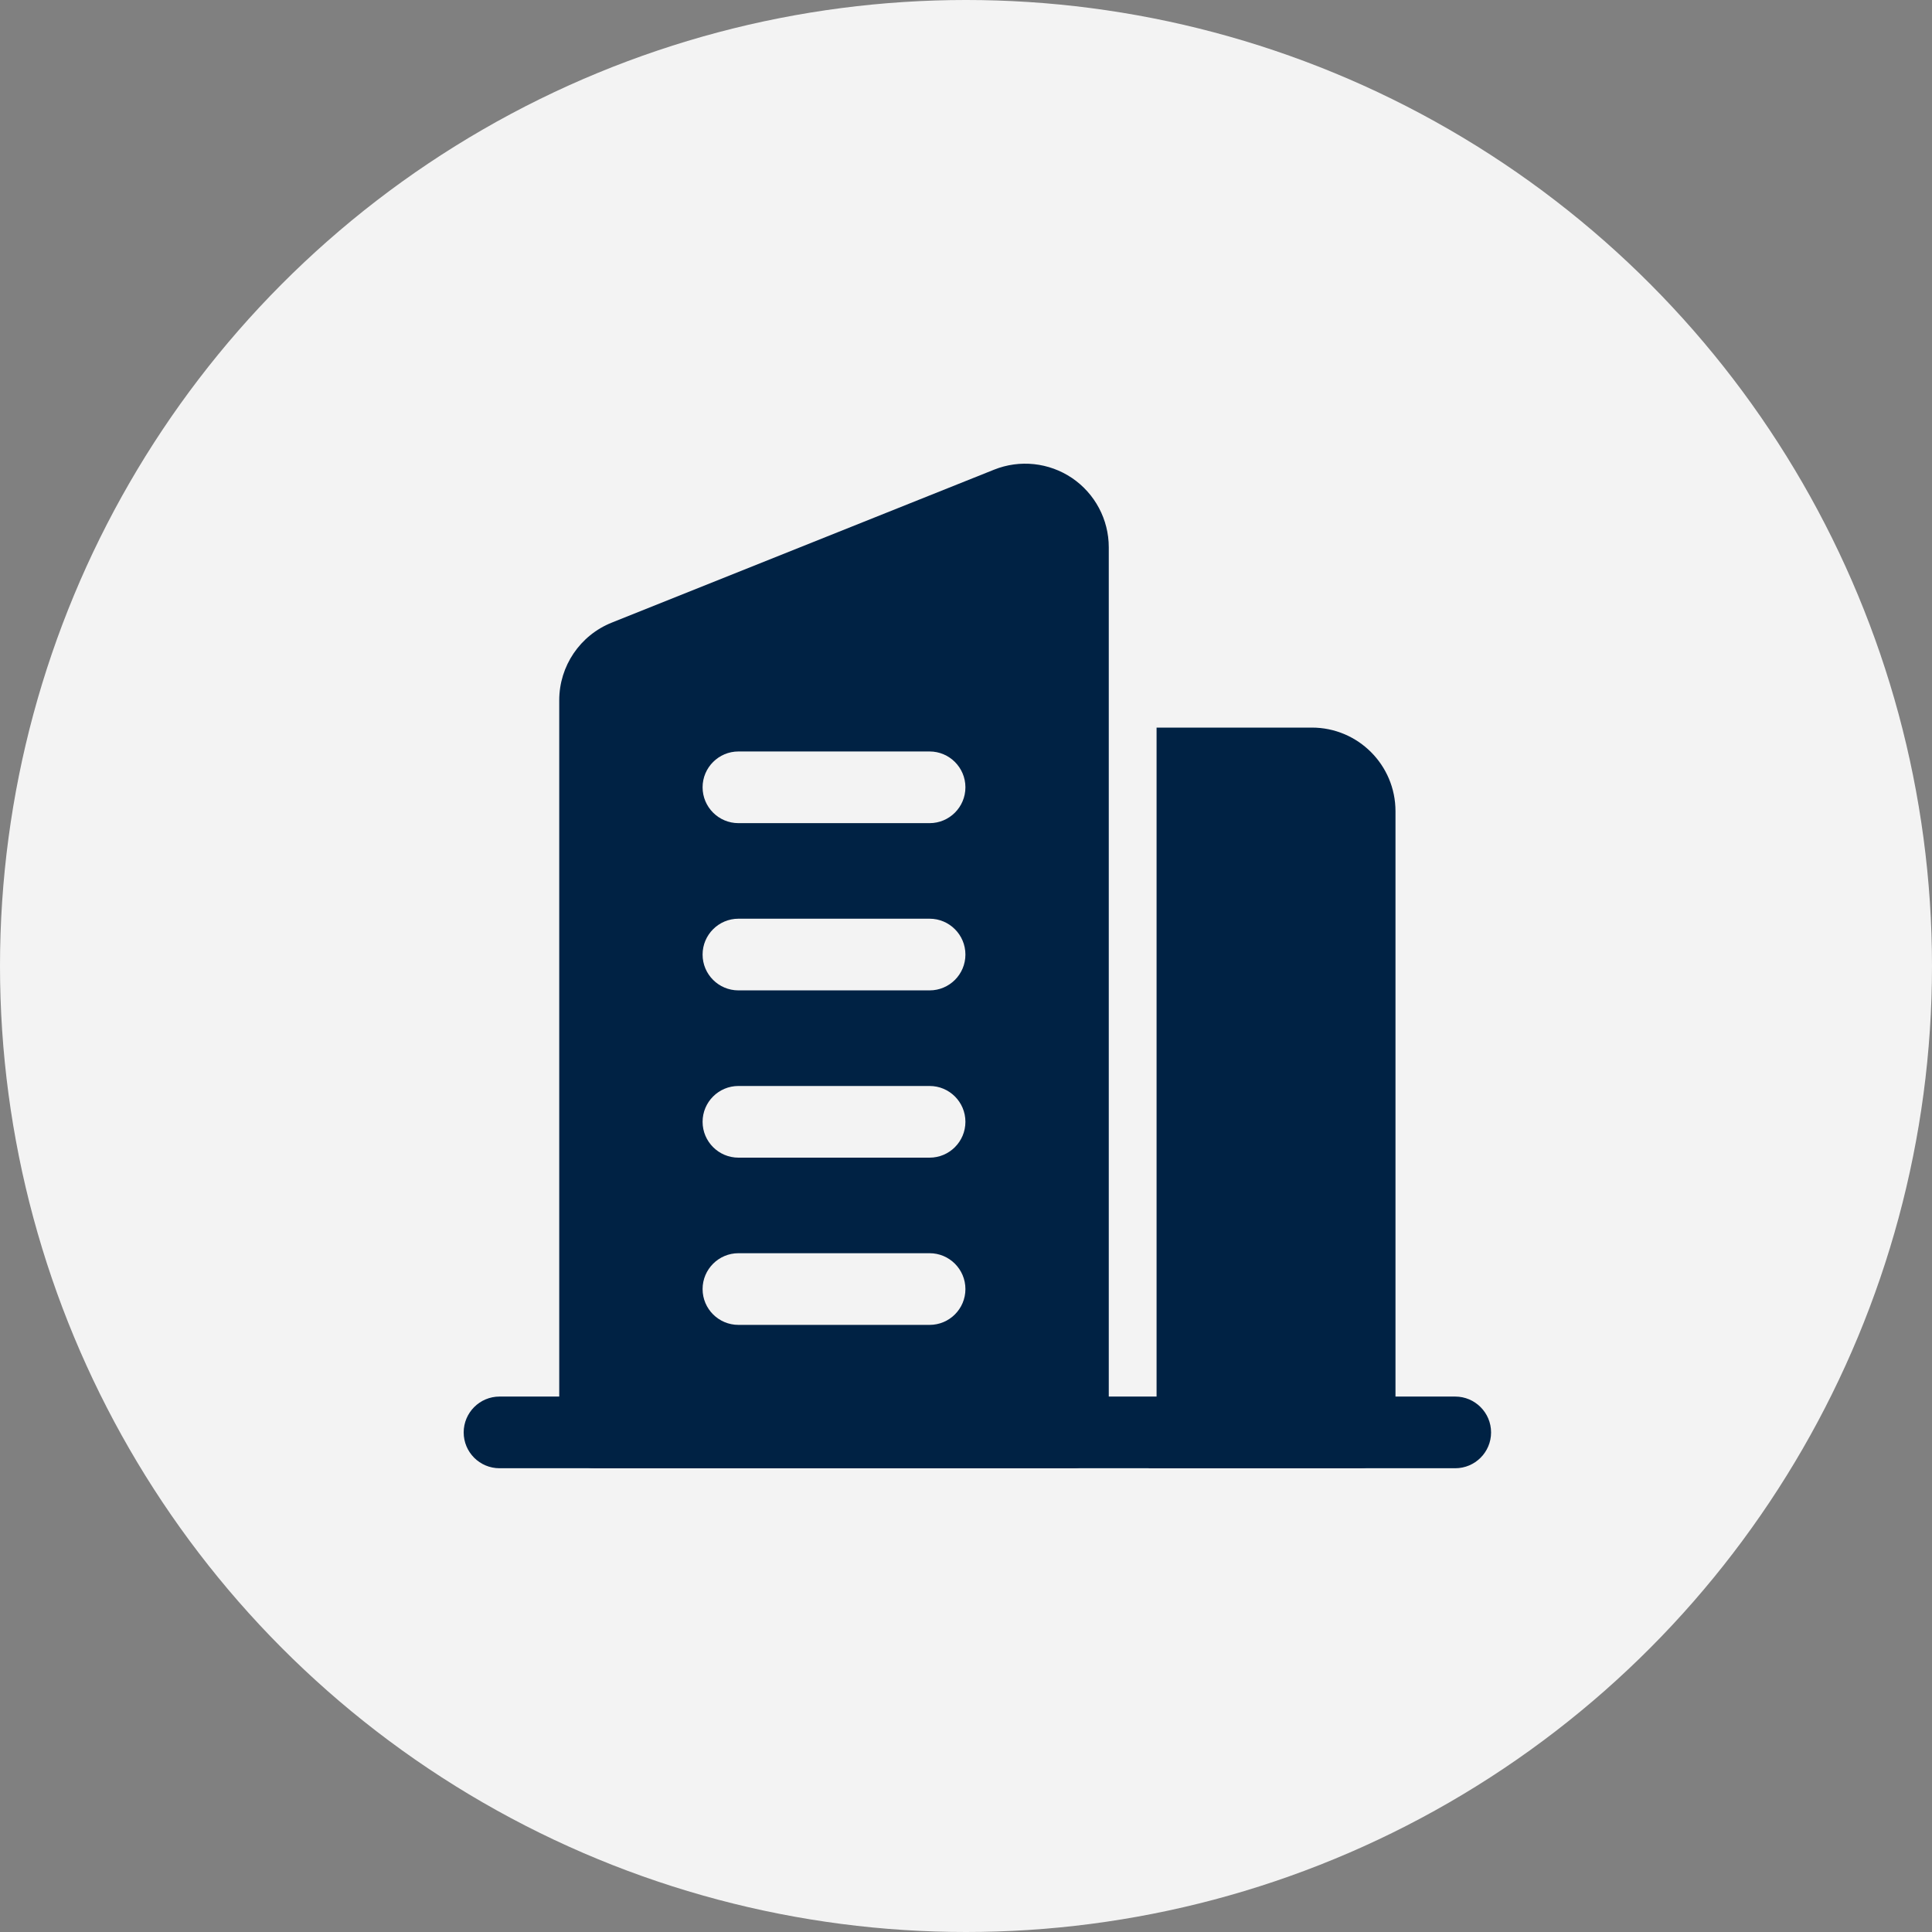
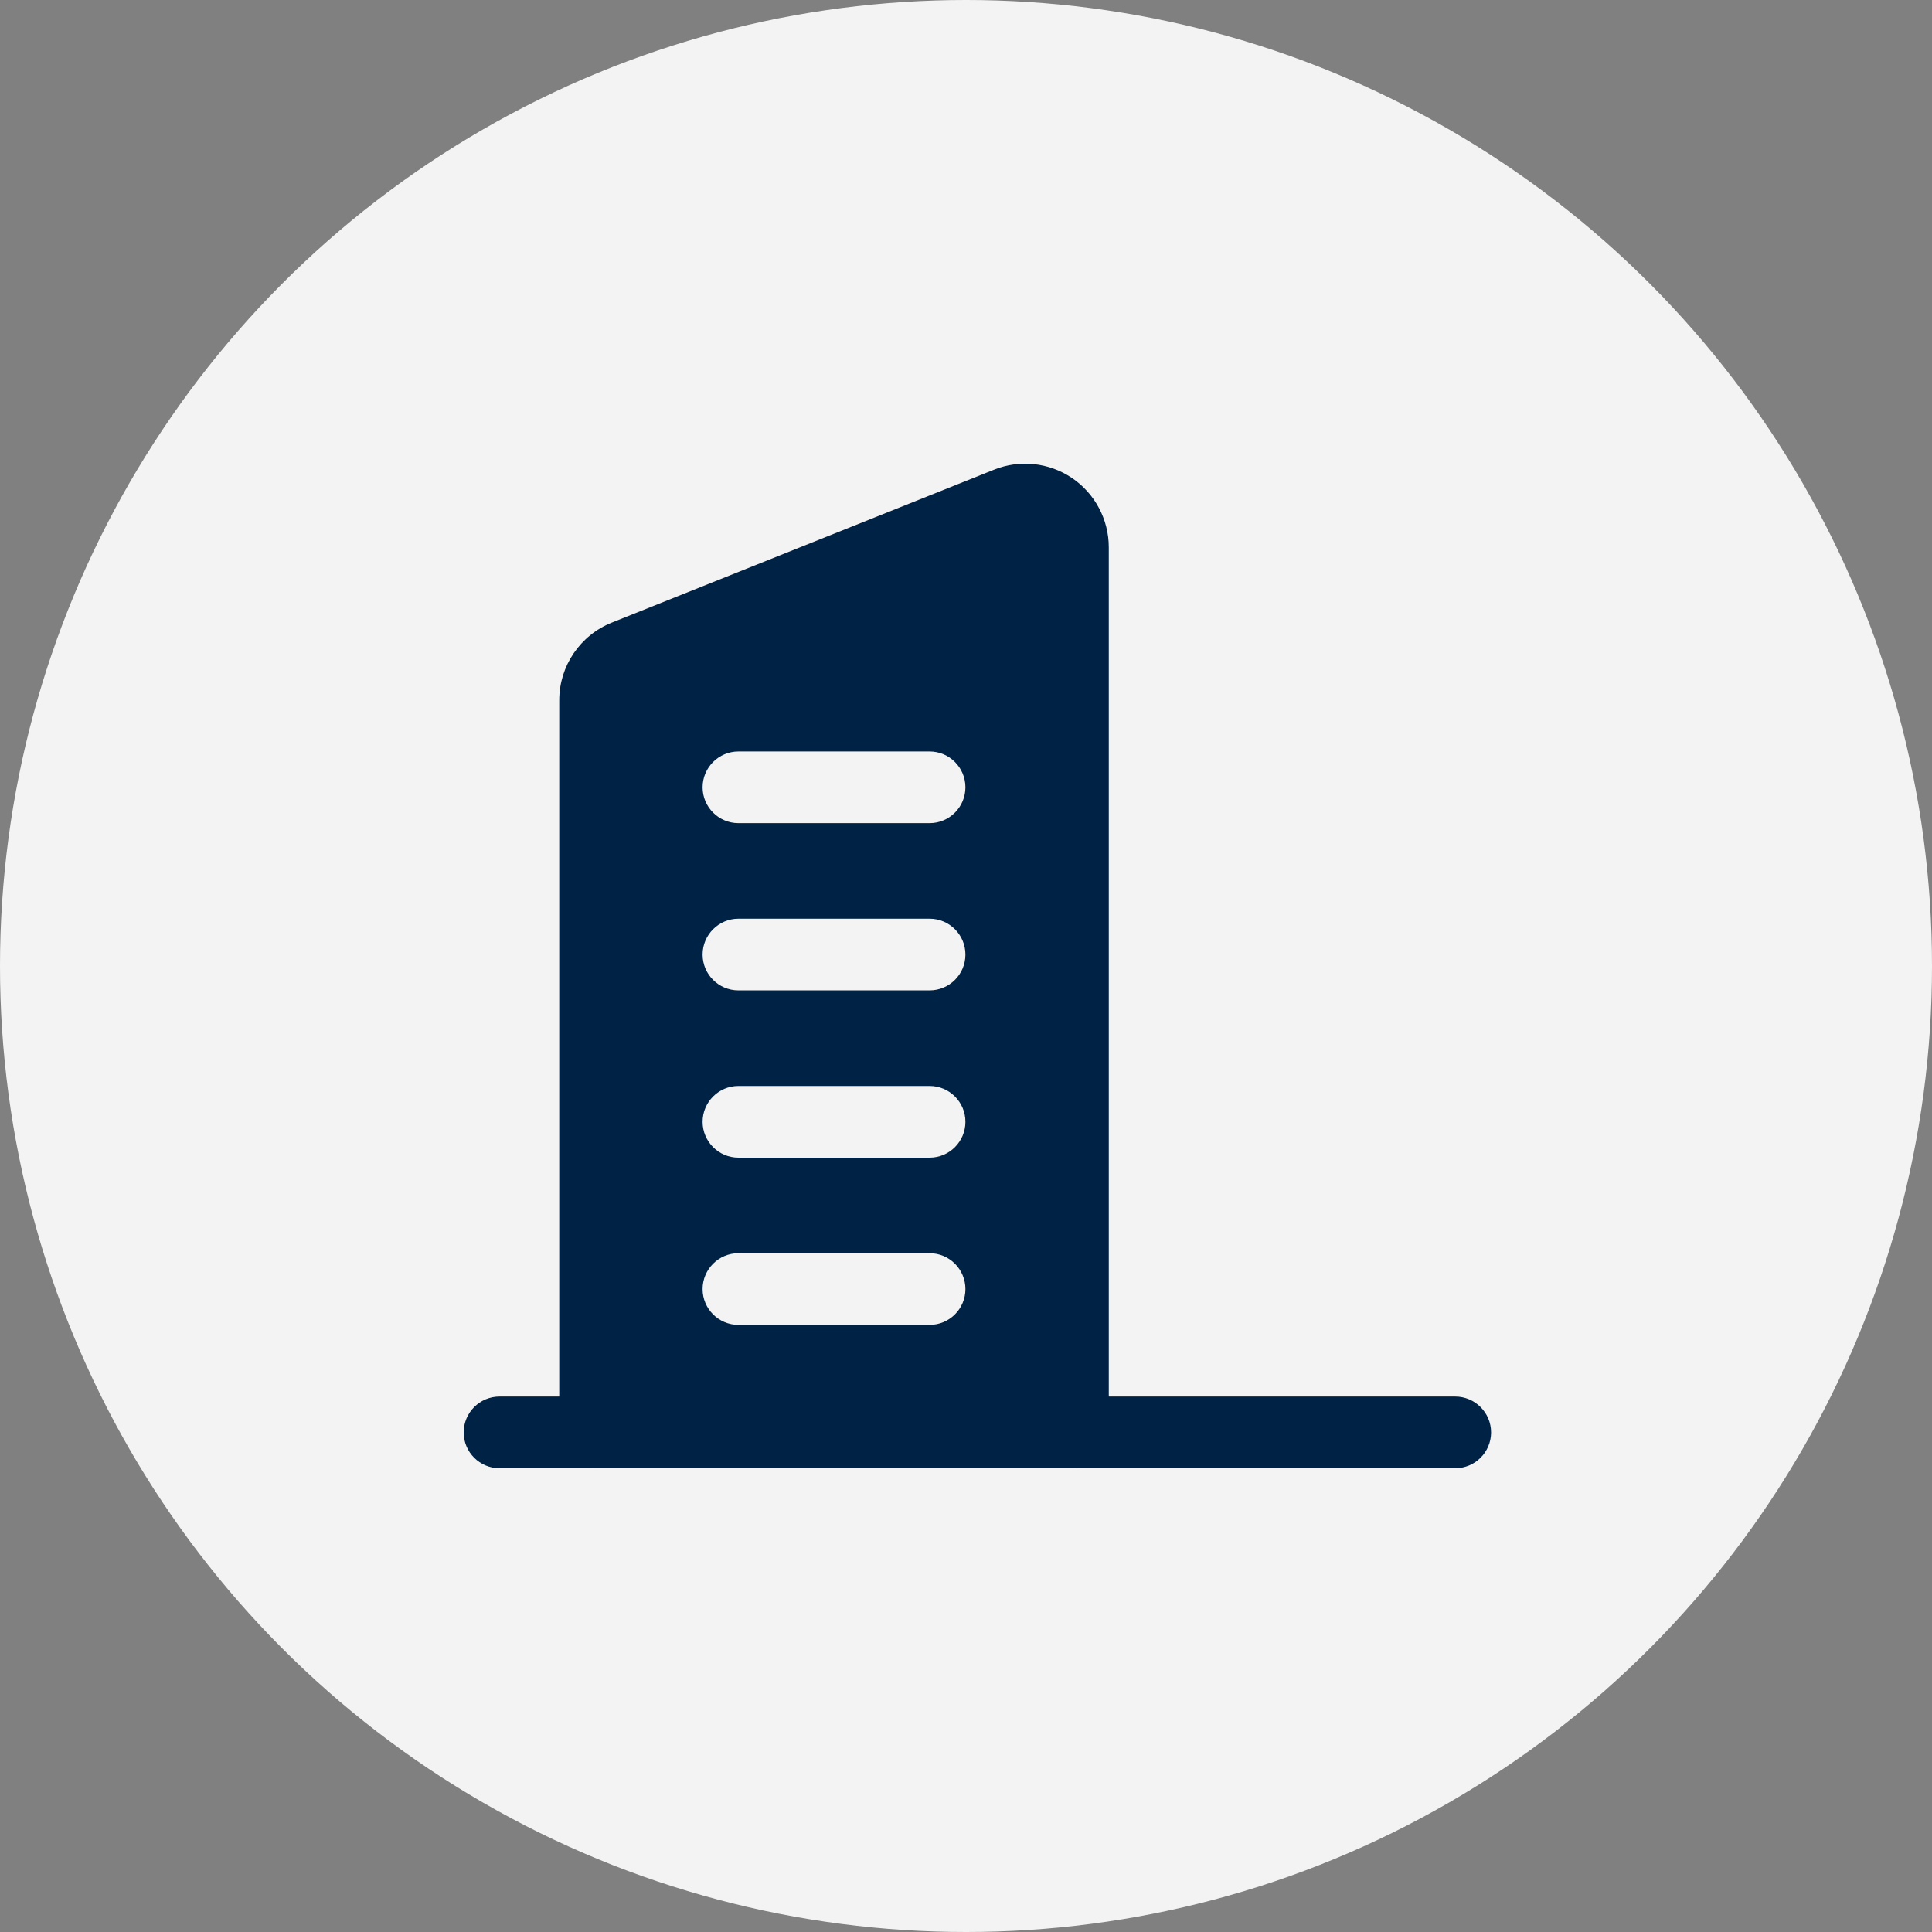
<svg xmlns="http://www.w3.org/2000/svg" width="50" height="50" viewBox="0 0 50 50" fill="none">
  <rect x="0" y="0" width="50" height="50" fill="#808080" stroke="none" />
  <circle cx="25" cy="25" r="25" fill="#F3F3F3" />
  <path fill-rule="evenodd" clip-rule="evenodd" d="M37.661 36.143H12.928C12.415 36.143 12 36.56 12 37.071C12 37.583 12.415 37.998 12.928 37.998H37.661C38.173 37.998 38.589 37.583 38.589 37.071C38.589 36.56 38.173 36.143 37.661 36.143Z" fill="#002244" />
  <path fill-rule="evenodd" clip-rule="evenodd" d="M28.695 37.071V14.164C28.695 13.446 28.339 12.775 27.744 12.371C27.149 11.97 26.394 11.888 25.727 12.155L15.834 16.113C15.013 16.44 14.473 17.237 14.473 18.122V37.071C14.473 37.584 14.889 37.998 15.401 37.998H27.768C28.28 37.998 28.695 37.584 28.695 37.071ZM19.111 34.288H24.058C24.57 34.288 24.985 33.873 24.985 33.361C24.985 32.85 24.57 32.433 24.058 32.433H19.111C18.599 32.433 18.183 32.85 18.183 33.361C18.183 33.873 18.599 34.288 19.111 34.288ZM19.111 29.96H24.058C24.57 29.96 24.985 29.544 24.985 29.032C24.985 28.521 24.57 28.105 24.058 28.105H19.111C18.599 28.105 18.183 28.521 18.183 29.032C18.183 29.544 18.599 29.96 19.111 29.96ZM19.111 25.631H24.058C24.57 25.631 24.985 25.216 24.985 24.704C24.985 24.193 24.57 23.776 24.058 23.776H19.111C18.599 23.776 18.183 24.193 18.183 24.704C18.183 25.216 18.599 25.631 19.111 25.631ZM19.111 21.303H24.058C24.57 21.303 24.985 20.887 24.985 20.375C24.985 19.865 24.57 19.448 24.058 19.448H19.111C18.599 19.448 18.183 19.865 18.183 20.375C18.183 20.887 18.599 21.303 19.111 21.303Z" fill="#002244" />
-   <path fill-rule="evenodd" clip-rule="evenodd" d="M29.932 18.83V37.071C29.932 37.403 29.858 37.718 29.724 37.998H35.188C35.7 37.998 36.115 37.584 36.115 37.071V20.994C36.115 19.799 35.146 18.83 33.951 18.83H29.932Z" fill="#002244" />
</svg>